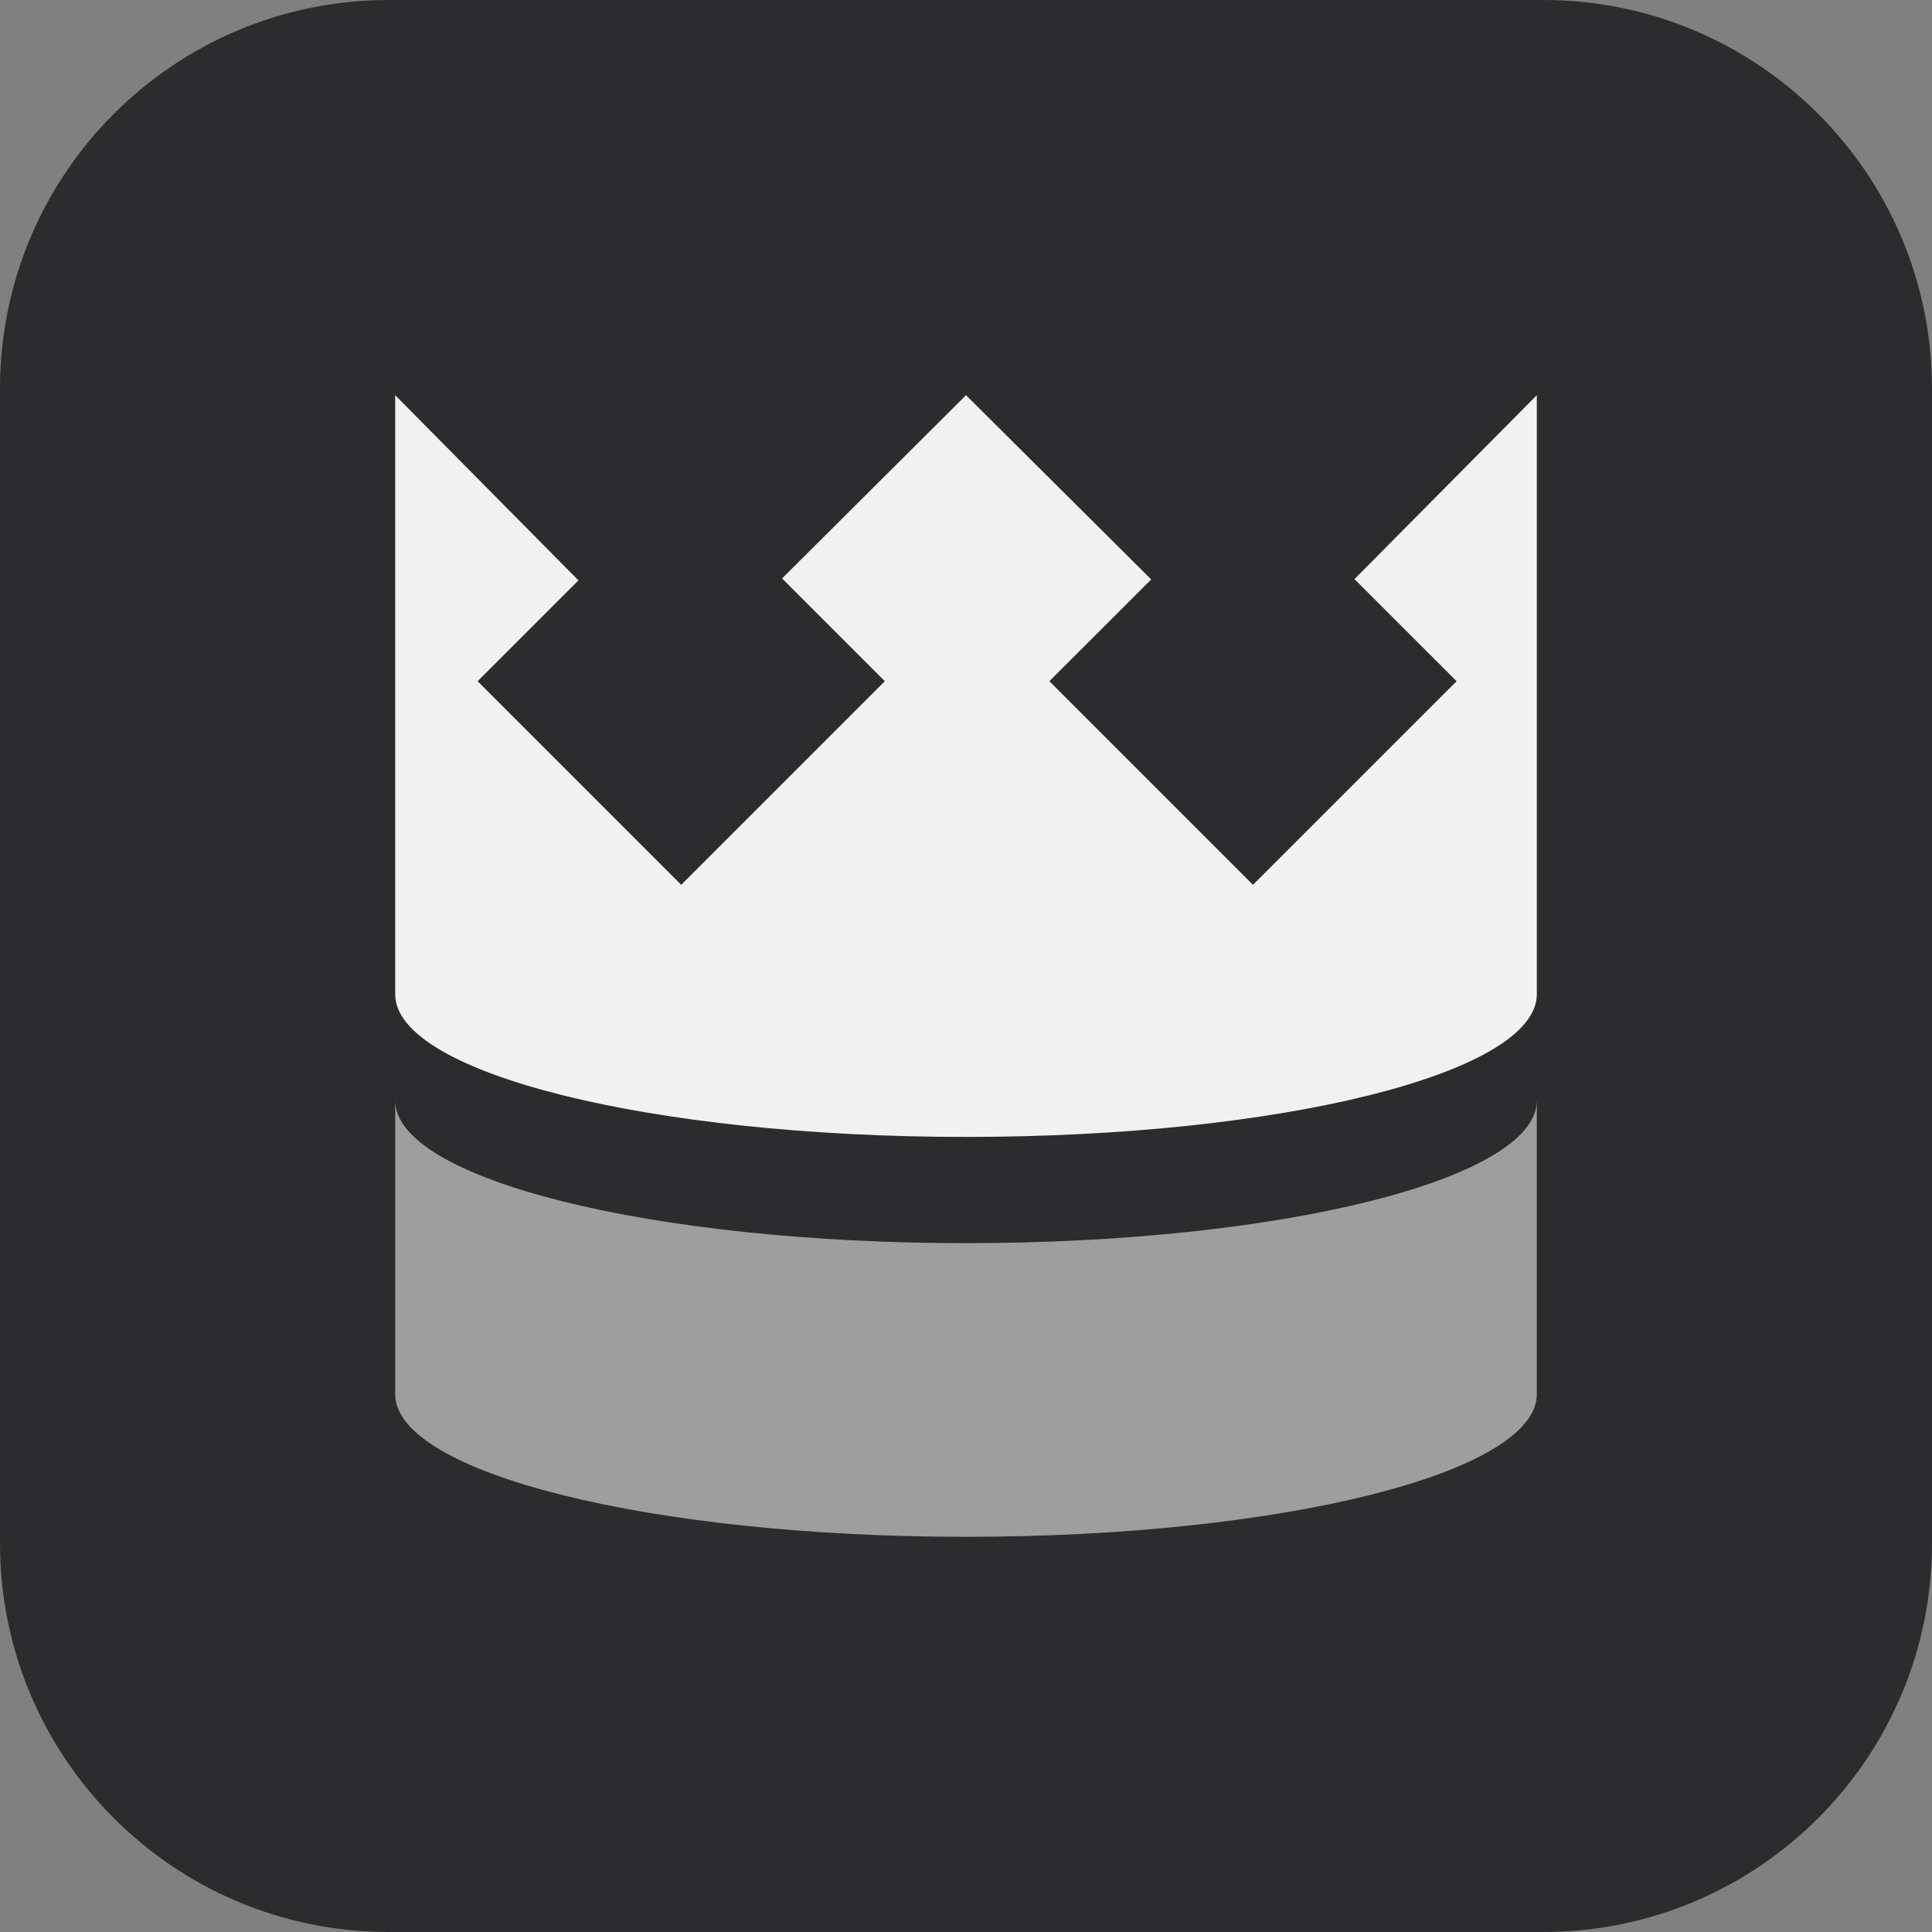
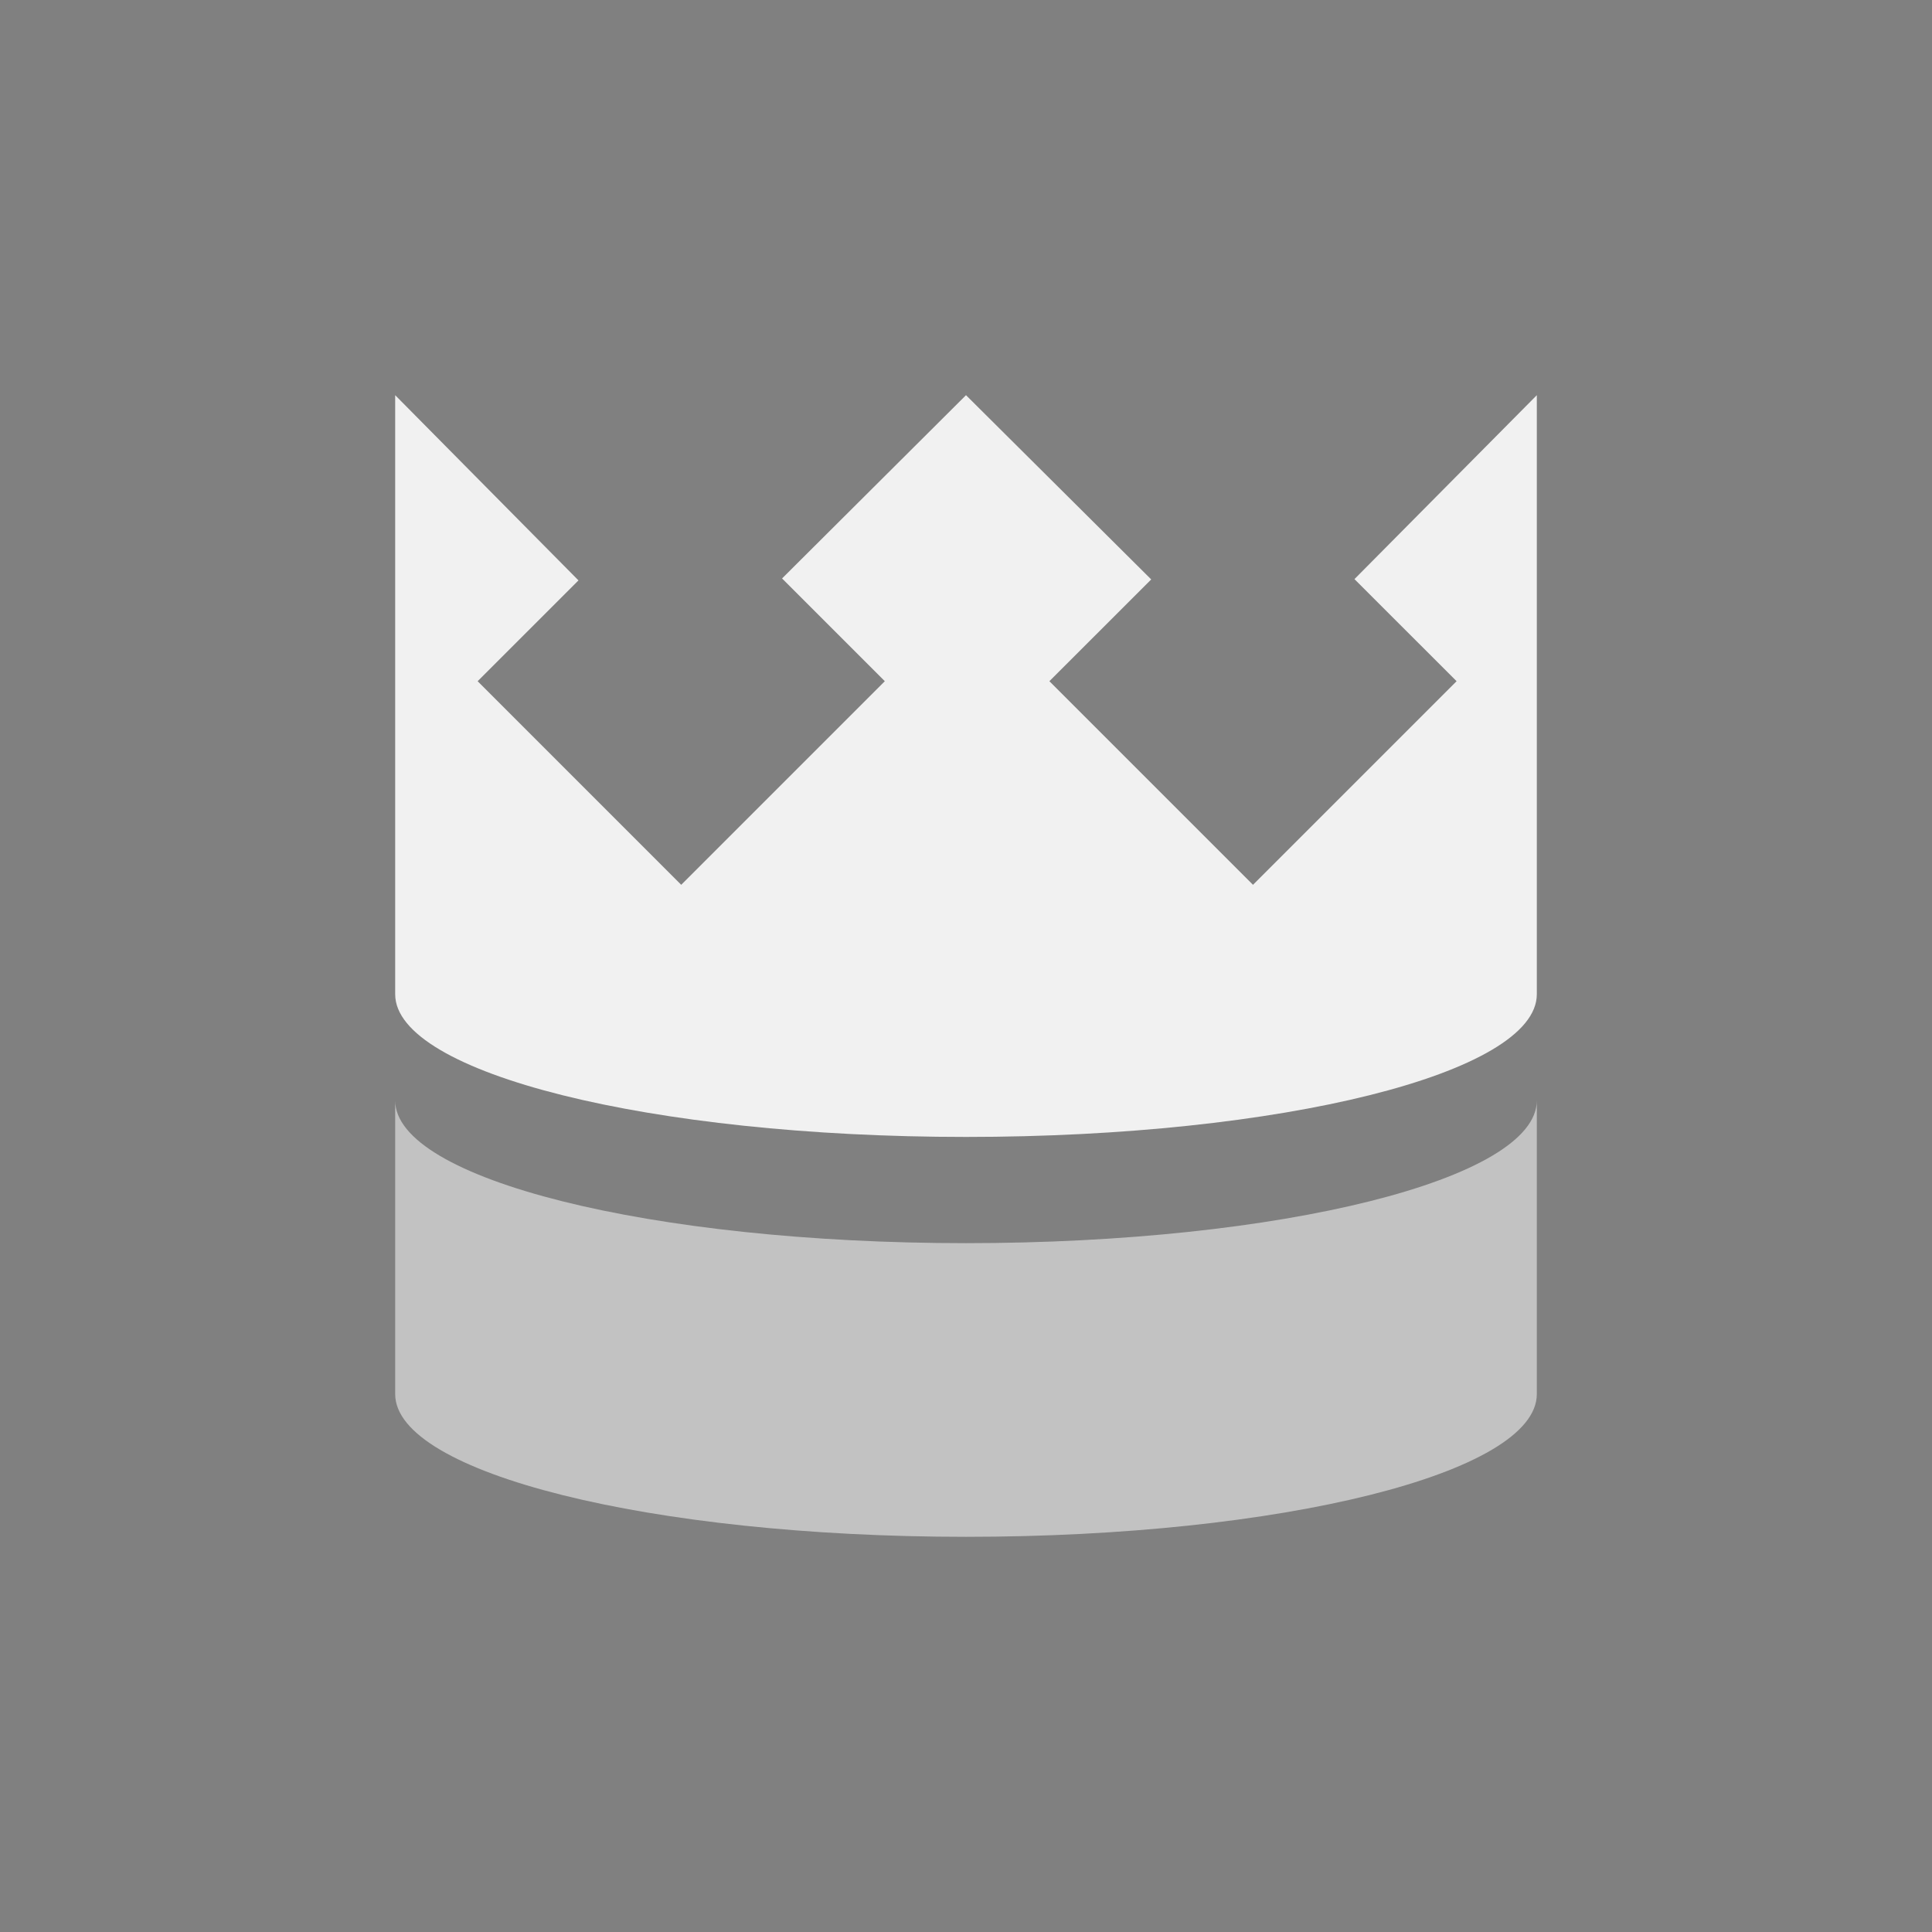
<svg xmlns="http://www.w3.org/2000/svg" width="44" height="44" viewBox="0 0 44 44" fill="none">
  <rect x="0" y="0" width="44" height="44" fill="#808080" stroke="none" />
-   <path d="M0 8.852C0 3.963 3.963 0 8.852 0H35.148C40.037 0 44 3.963 44 8.852V35.148C44 40.037 40.037 44 35.148 44H8.852C3.963 44 0 40.037 0 35.148V8.852Z" fill="#2C2B2D" />
  <path d="M35 9V22.643C35 24.441 29.179 25.893 22 25.893C14.821 25.893 9 24.441 9 22.643V9L13.174 13.218L10.878 15.514L15.514 20.151L20.151 15.514L17.811 13.174L22 9L26.218 13.196L23.899 15.514L28.536 20.151L33.173 15.514L30.847 13.189L35 9Z" fill="#F1F1F1" />
  <path d="M35 25.062V31.75C35 33.548 29.179 35 22 35C14.821 35 9 33.548 9 31.75V25.062C9 26.853 14.821 28.312 22 28.312C29.179 28.312 35 26.853 35 25.062Z" fill="#F1F1F1" fill-opacity="0.58" />
</svg>